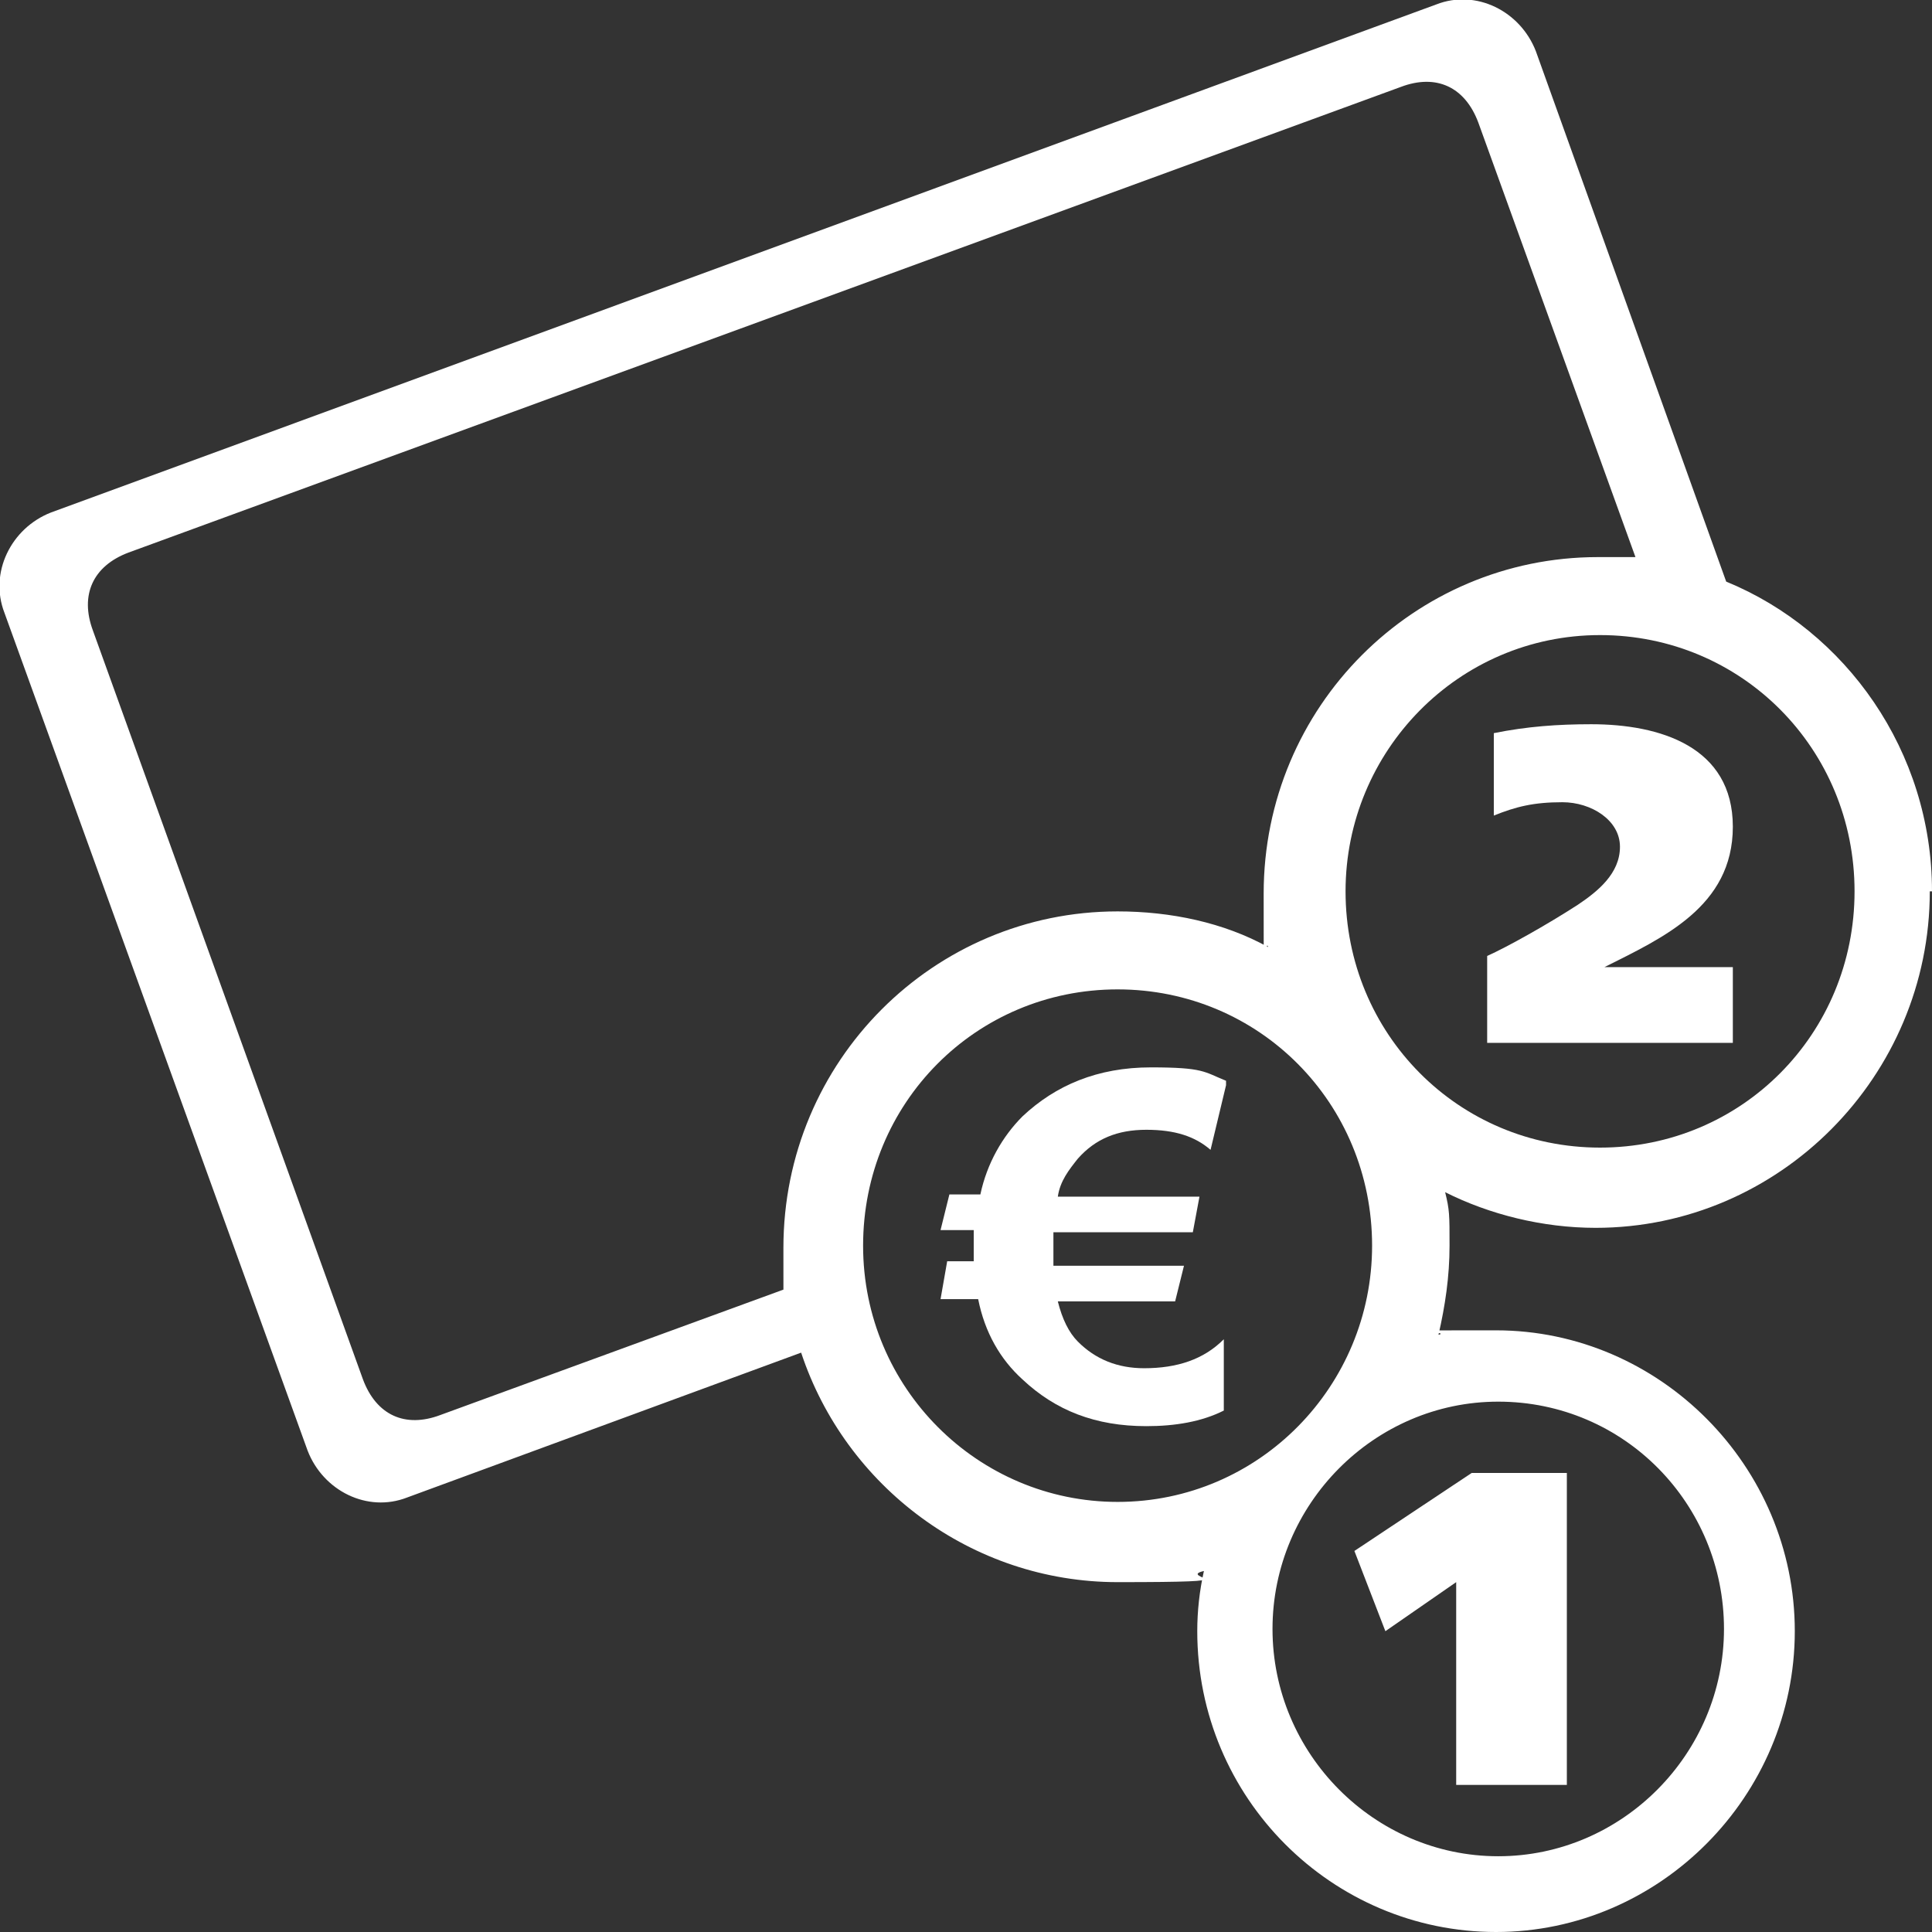
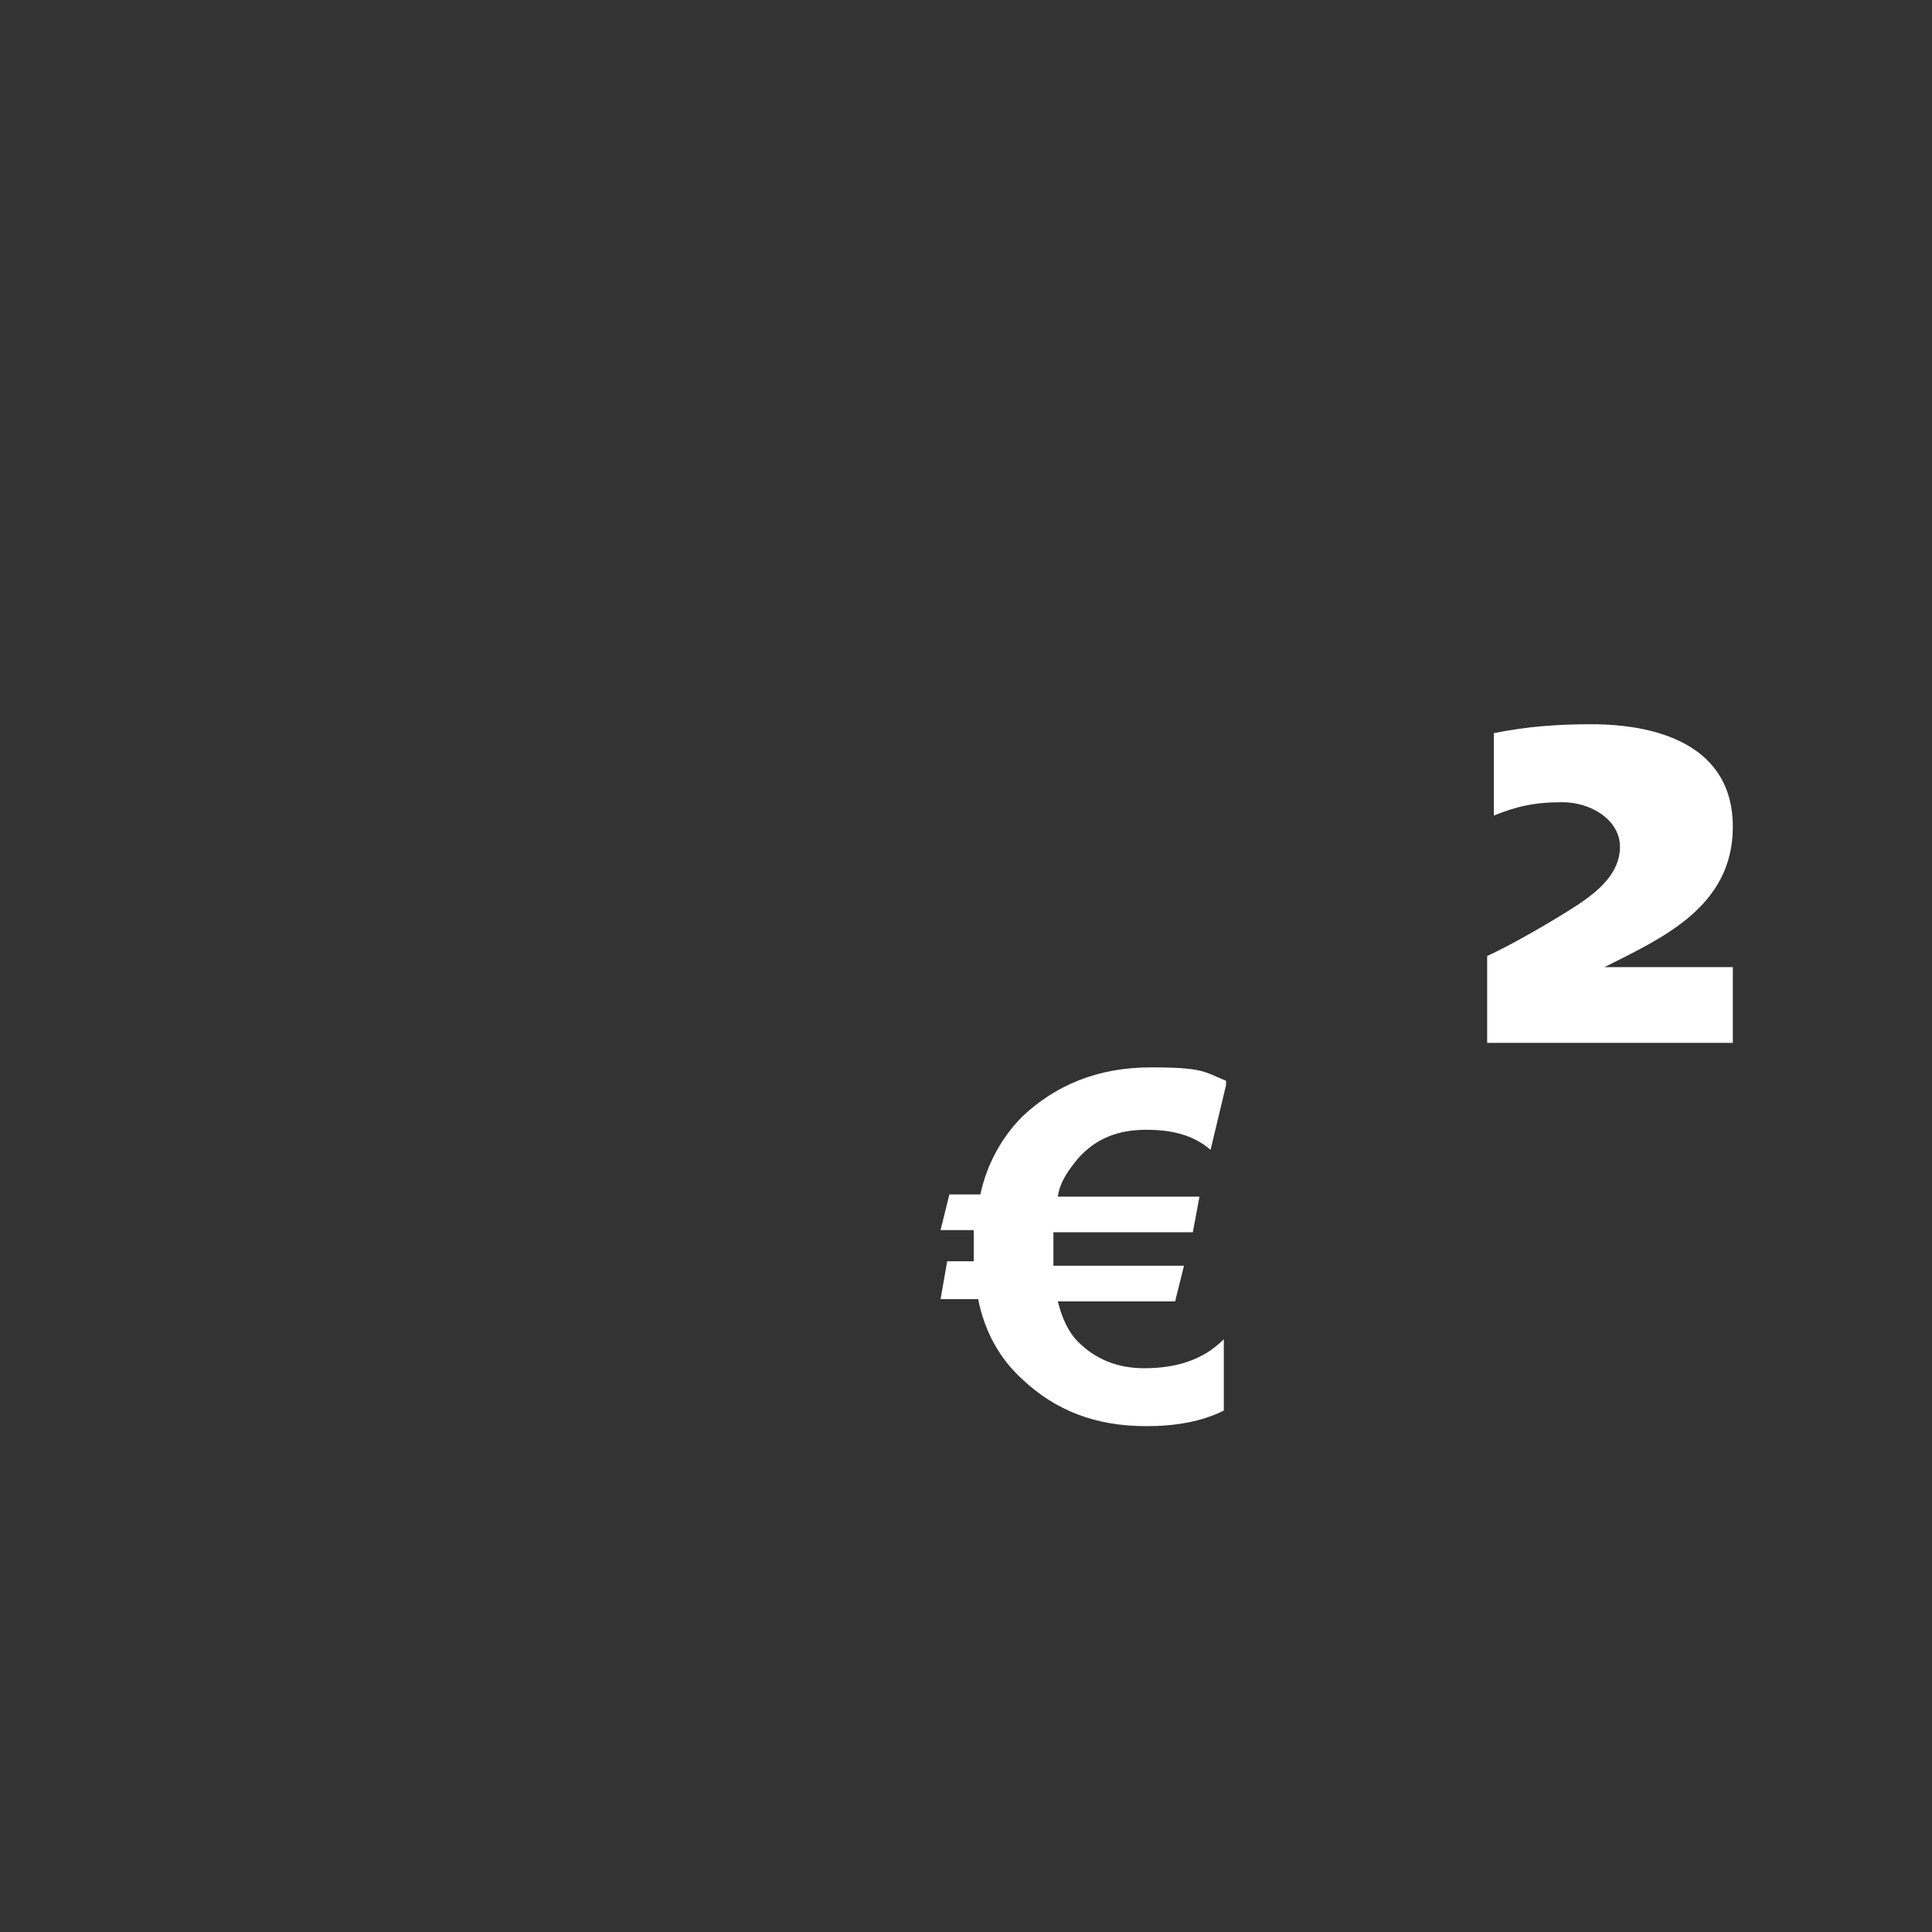
<svg xmlns="http://www.w3.org/2000/svg" width="57" height="57" viewBox="0 0 57 57" fill="none">
  <rect x="0" y="0" width="57" height="57" fill="#333333" stroke="none" />
  <g clip-path="url(#clip0_485_49)">
    <path d="M36.172 32.017L35.715 33.924C35.258 33.529 34.67 33.332 33.821 33.332C32.972 33.332 32.319 33.595 31.797 34.187C31.536 34.516 31.275 34.844 31.209 35.305H35.388L35.192 36.356H31.079C31.079 36.488 31.079 36.62 31.079 36.817C31.079 37.014 31.079 37.145 31.079 37.343H34.931L34.67 38.395H31.209C31.34 38.92 31.536 39.315 31.797 39.578C32.319 40.104 32.972 40.367 33.756 40.367C34.735 40.367 35.519 40.104 36.106 39.512V41.616C35.453 41.945 34.67 42.076 33.821 42.076C32.319 42.076 31.144 41.616 30.165 40.696C29.512 40.104 29.055 39.315 28.859 38.329H27.749L27.945 37.211H28.728C28.728 37.08 28.728 37.014 28.728 36.883C28.728 36.685 28.728 36.488 28.728 36.291H27.749L28.01 35.239H28.924C29.12 34.318 29.577 33.529 30.165 32.938C31.144 32.017 32.385 31.491 33.952 31.491C35.519 31.491 35.519 31.623 36.172 31.886" fill="white" />
-     <path d="M39.698 26.297C39.698 22.156 43.028 18.737 47.206 18.737C51.385 18.737 54.715 22.09 54.715 26.297C54.715 30.505 51.385 33.858 47.206 33.858C43.028 33.858 39.698 30.505 39.698 26.297ZM44.203 41.353C47.924 41.353 50.863 44.377 50.863 48.059C50.863 51.74 47.859 54.765 44.203 54.765C40.546 54.765 37.543 51.74 37.543 48.059C37.543 44.377 40.546 41.353 44.203 41.353ZM32.973 44.311C28.859 44.311 25.464 40.958 25.464 36.751C25.464 32.543 28.794 29.19 32.973 29.19C37.151 29.19 40.481 32.543 40.481 36.751C40.481 40.893 37.151 44.311 32.973 44.311ZM23.244 38L12.993 41.747C11.948 42.142 11.1 41.747 10.708 40.695L2.742 18.605C2.351 17.554 2.742 16.699 3.787 16.304L41.33 2.564C42.375 2.169 43.223 2.564 43.615 3.616L48.251 16.436C47.859 16.436 47.533 16.436 47.141 16.436C41.722 16.436 37.282 20.841 37.282 26.363C37.282 31.886 37.282 27.415 37.412 27.941C36.107 27.218 34.54 26.889 32.973 26.889C27.553 26.889 23.113 31.294 23.113 36.816C23.113 42.339 23.113 37.671 23.179 38.066M57 26.297C57 22.156 54.454 18.605 50.928 17.159L45.313 1.512C44.856 0.329 43.55 -0.329 42.375 0.131L1.502 15.121C0.327 15.581 -0.326 16.896 0.131 18.079L9.076 42.799C9.533 43.983 10.838 44.64 12.014 44.18L23.636 39.907C24.942 43.851 28.663 46.678 32.973 46.678C37.282 46.678 34.67 46.547 35.519 46.349C35.388 46.941 35.323 47.533 35.323 48.124C35.323 53.055 39.306 57 44.138 57C48.969 57 52.952 52.989 52.952 48.124C52.952 43.259 48.969 39.249 44.138 39.249C39.306 39.249 43.028 39.249 42.44 39.38C42.636 38.526 42.766 37.671 42.766 36.751C42.766 35.83 42.766 35.699 42.636 35.173C43.942 35.83 45.509 36.225 47.076 36.225C52.495 36.225 56.935 31.754 56.935 26.297" fill="white" />
    <path d="M51.124 28.533V30.768H43.876V28.204C44.464 27.941 45.639 27.284 46.553 26.692C47.141 26.297 47.794 25.771 47.794 24.983C47.794 24.194 46.945 23.668 46.096 23.668C45.247 23.668 44.725 23.799 44.072 24.062V21.63C45.051 21.432 45.966 21.367 46.945 21.367C48.969 21.367 51.124 22.024 51.124 24.391C51.124 26.758 49.034 27.678 47.337 28.533H51.124Z" fill="white" />
-     <path d="M39.959 45.758L43.419 43.457H46.227V52.661H42.962V46.678L40.873 48.125L39.959 45.758Z" fill="white" />
  </g>
  <defs>
    <clipPath id="clip0_485_49">
      <rect width="57" height="57" fill="white" />
    </clipPath>
  </defs>
</svg>